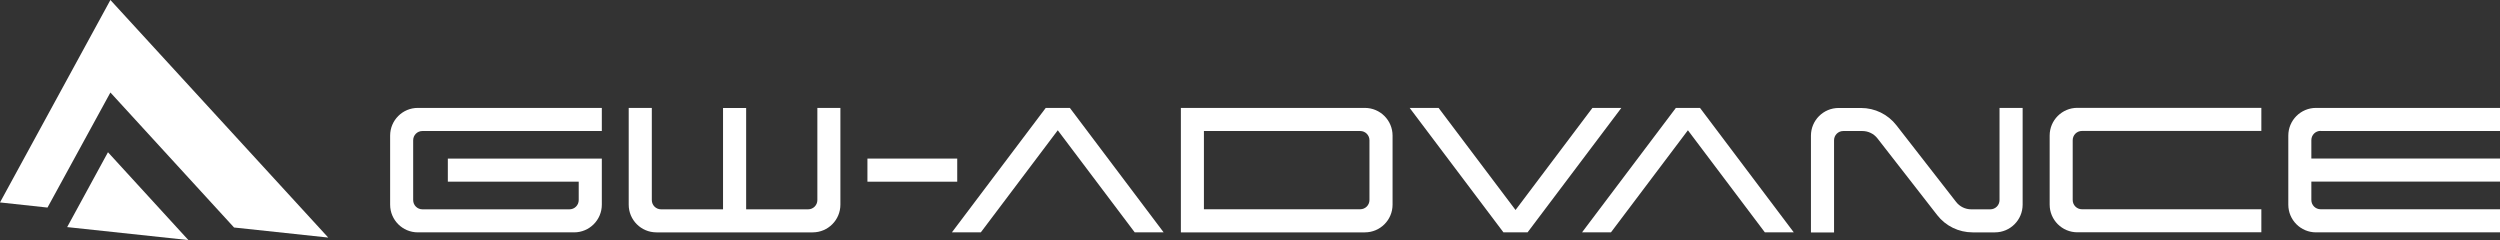
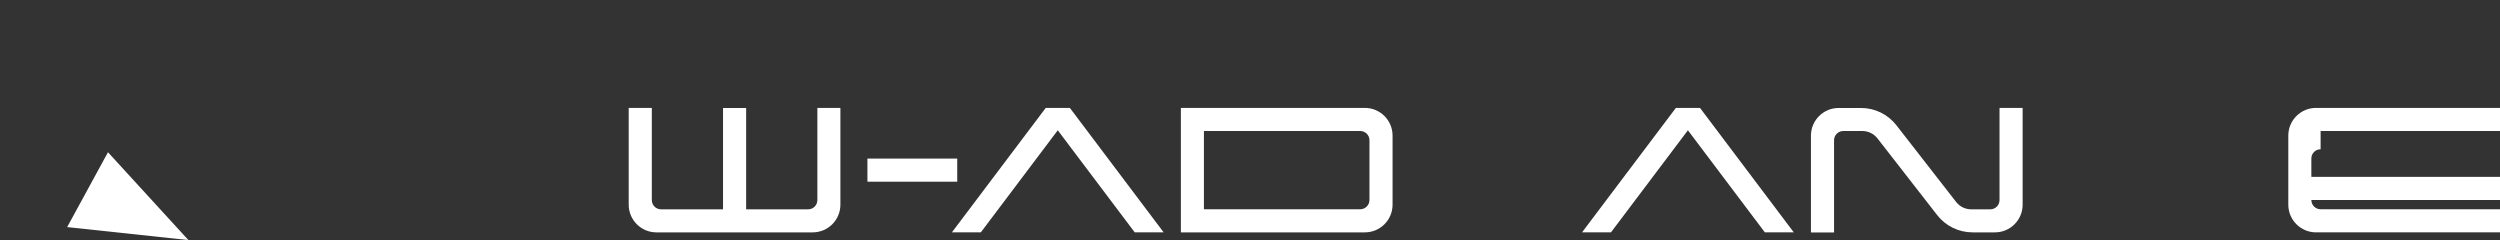
<svg xmlns="http://www.w3.org/2000/svg" id="_レイヤー_2" data-name="レイヤー 2" viewBox="0 0 370 35.53">
  <rect x="0" y="0" width="370" height="35.53" fill="#333333" stroke="none" />
  <defs>
    <style>
      .cls-1 {
        fill: #fff;
      }
    </style>
  </defs>
  <g id="_レイヤー_1-2" data-name="レイヤー 1">
    <g>
-       <polygon class="cls-1" points="16.34 13.69 34.64 33.67 48.58 35.16 16.34 0 0 29.96 7.03 30.72 16.34 13.69" />
      <polygon class="cls-1" points="27.88 35.53 15.98 22.53 9.94 33.61 27.88 35.53" />
      <rect class="cls-1" x="128.38" y="23.47" width="13.29" height="3.42" />
      <path class="cls-1" d="M120.97,15.97v13.64c0,.76-.61,1.37-1.37,1.37h-9.17v-15h-3.42v15h-9.17c-.76,0-1.37-.61-1.37-1.37v-13.64h-3.42v14.32c0,2.27,1.84,4.1,4.1,4.1h23.13c2.27,0,4.1-1.84,4.1-4.1v-14.32h-3.42Z" />
-       <path class="cls-1" d="M62.52,19.39h26.55v-3.42h-27.23c-2.27,0-4.1,1.84-4.1,4.1v10.22c0,2.27,1.84,4.1,4.1,4.1h23.13c2.27,0,4.1-1.84,4.1-4.1v-6.82h-22.79v3.42h19.37v2.72c0,.76-.61,1.37-1.37,1.37h-21.76c-.76,0-1.37-.61-1.37-1.37v-8.85c0-.76.61-1.37,1.37-1.37Z" />
      <path class="cls-1" d="M202,15.97h-27.23v18.42h27.23c2.27,0,4.1-1.84,4.1-4.1v-10.22c0-2.27-1.84-4.1-4.1-4.1ZM202.68,29.6c0,.76-.61,1.37-1.37,1.37h-23.13v-11.58h23.13c.76,0,1.37.61,1.37,1.37v8.85Z" />
      <path class="cls-1" d="M295.93,15.97v13.64c0,.76-.61,1.37-1.37,1.37h-2.81c-.88,0-1.71-.4-2.25-1.1l-4.47-5.74-4.36-5.6c-1.26-1.62-3.19-2.56-5.24-2.56h-3.31c-2.27,0-4.1,1.84-4.1,4.1v14.32h3.42v-13.64c0-.76.61-1.37,1.37-1.37h2.81c.88,0,1.71.4,2.25,1.1l4.47,5.74,4.36,5.6c1.26,1.62,3.19,2.56,5.24,2.56h3.31c2.27,0,4.1-1.84,4.1-4.1v-14.32h-3.42Z" />
      <polygon class="cls-1" points="158.34 15.97 154.77 15.97 140.88 34.39 145.16 34.39 156.55 19.28 167.94 34.39 172.22 34.39 158.34 15.97" />
      <polygon class="cls-1" points="251.6 15.97 248.03 15.97 234.14 34.39 238.42 34.39 249.81 19.28 261.2 34.39 265.48 34.39 251.6 15.97" />
-       <polygon class="cls-1" points="226.08 34.39 222.51 34.39 208.63 15.97 212.91 15.97 224.3 31.08 235.68 15.97 239.96 15.97 226.08 34.39" />
-       <path class="cls-1" d="M334.68,30.97h-26.55c-.76,0-1.37-.61-1.37-1.37v-8.85c0-.76.61-1.37,1.37-1.37h26.55v-3.42h-27.23c-2.27,0-4.1,1.84-4.1,4.1v10.22c0,2.27,1.84,4.1,4.1,4.1h27.23v-3.42Z" />
-       <path class="cls-1" d="M343.45,19.39h26.55v-3.42h-27.23c-2.27,0-4.1,1.84-4.1,4.1v10.22c0,2.27,1.84,4.1,4.1,4.1h27.23v-3.42h-26.55c-.76,0-1.37-.61-1.37-1.37v-2.72h27.92v-3.42h-27.92v-2.72c0-.76.61-1.37,1.37-1.37Z" />
+       <path class="cls-1" d="M343.45,19.39h26.55v-3.42h-27.23c-2.27,0-4.1,1.84-4.1,4.1v10.22c0,2.27,1.84,4.1,4.1,4.1h27.23v-3.42h-26.55c-.76,0-1.37-.61-1.37-1.37h27.92v-3.42h-27.92v-2.72c0-.76.61-1.37,1.37-1.37Z" />
    </g>
  </g>
</svg>